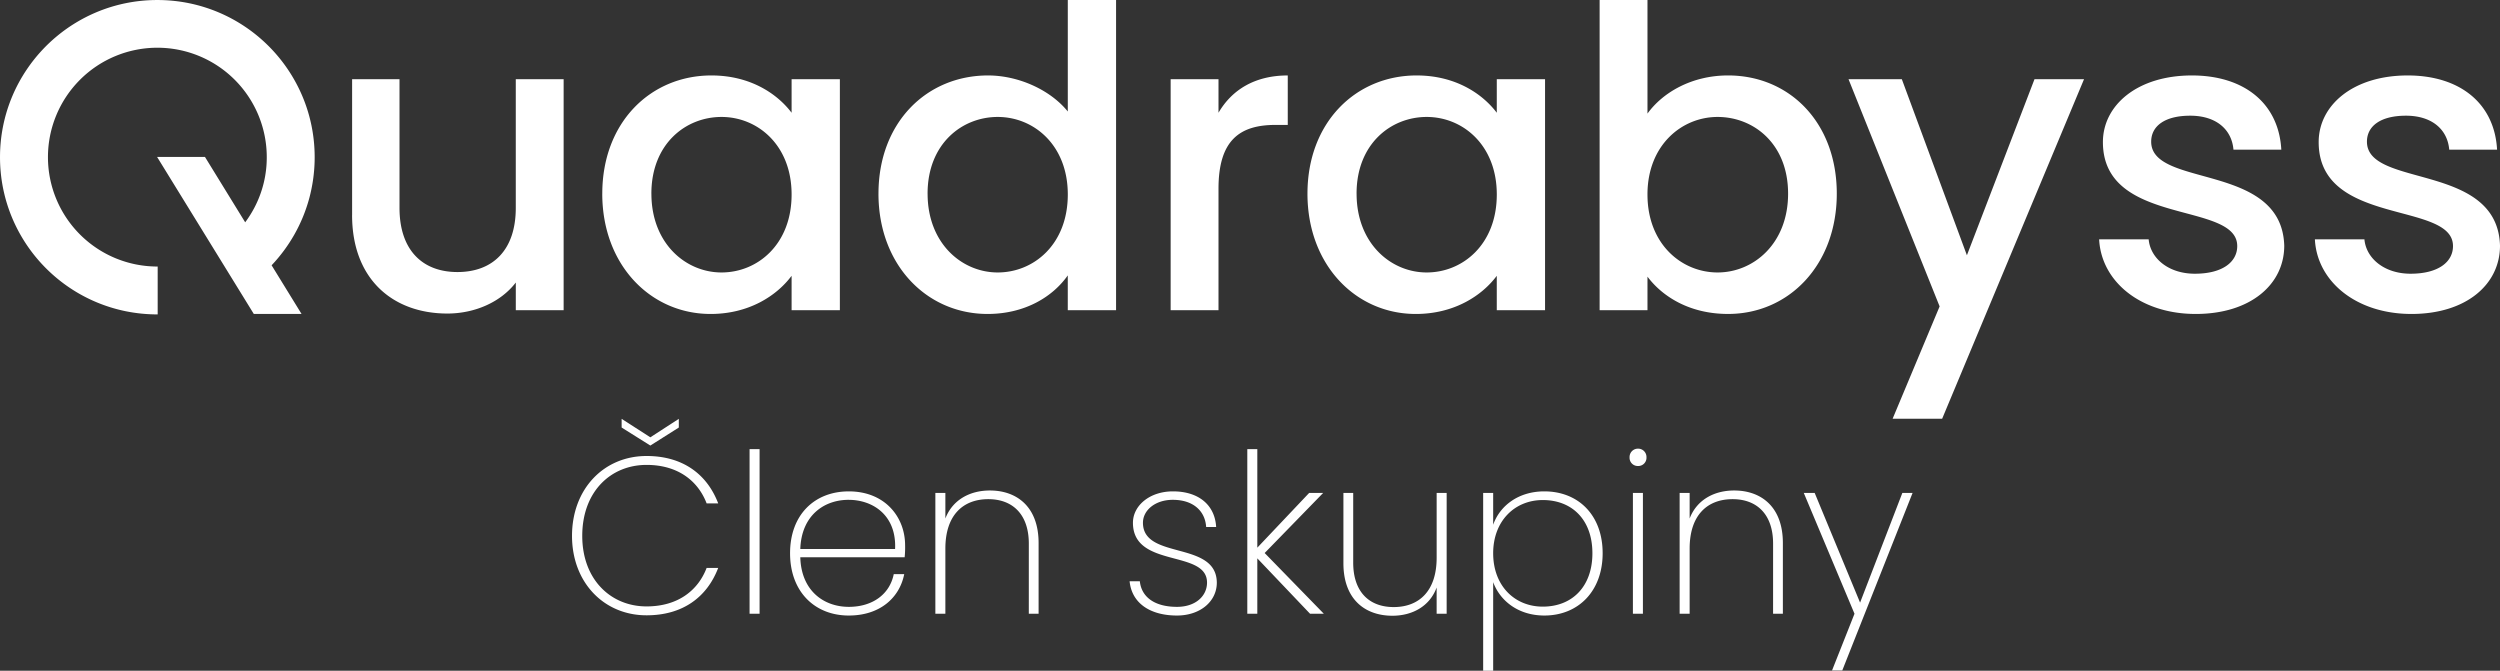
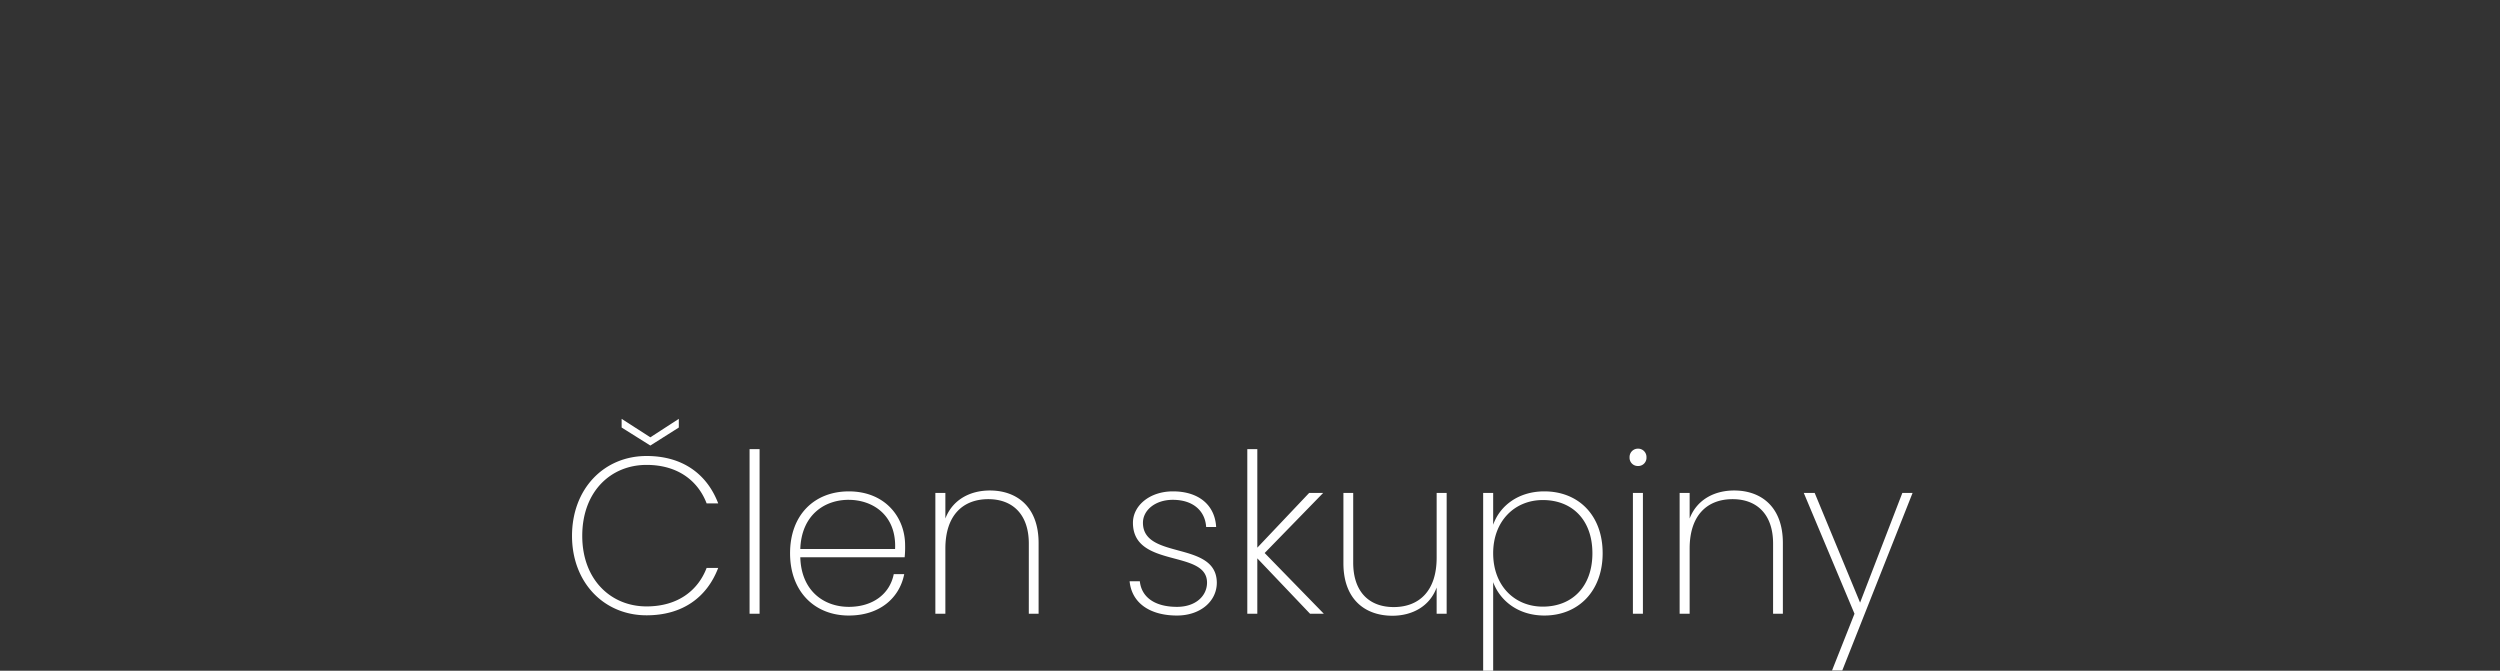
<svg xmlns="http://www.w3.org/2000/svg" width="1094.243" height="293.568" viewBox="0 0 1094.243 293.568">
  <rect x="0" y="0" width="1094.243" height="293.568" fill="#333333" stroke="none" />
  <g id="Group_163" data-name="Group 163" transform="translate(2960 -1074)">
-     <path id="Path_912" data-name="Path 912" d="M3794.126,6132.618l20.577-49.169-39.869-99.44h23.333l28.479,77.057,29.58-77.057h21.68l-62.1,148.61Zm-759.468-45.67h-.059a69.4,69.4,0,0,1-13.877-1.4A68.5,68.5,0,0,1,2996.1,6075.2a69.006,69.006,0,0,1-24.95-30.273,68.475,68.475,0,0,1-4.012-12.916,69.457,69.457,0,0,1,0-27.735,68.4,68.4,0,0,1,10.362-24.6,69.062,69.062,0,0,1,30.3-24.929,68.528,68.528,0,0,1,12.927-4.009,69.587,69.587,0,0,1,27.756,0,68.531,68.531,0,0,1,24.624,10.353,69.028,69.028,0,0,1,24.949,30.273,68.494,68.494,0,0,1,4.013,12.916,69.331,69.331,0,0,1-.929,31.673,68.382,68.382,0,0,1-6.583,16.069,69.071,69.071,0,0,1-9.94,13.425l13.1,21.289h-20.9l-42.316-68.7h20.958l17.595,28.6a47.85,47.85,0,0,0,4.189-6.712,47.214,47.214,0,0,0,5.254-21.78,47.885,47.885,0,1,0-47.886,47.848h.139v20.96h-.08Zm944.3-32.854h21.681c.735,8.255,8.635,15.044,20.21,15.044,12.126,0,18.557-5.137,18.557-12.109,0-19.815-58.794-8.439-58.794-45.5,0-16.146,15.066-29.172,38.951-29.172,22.966,0,38.031,12.292,39.133,32.474h-20.944c-.736-8.806-7.533-14.86-18.925-14.86-11.207,0-17.086,4.586-17.086,11.375,0,20.365,57.139,8.989,58.241,45.5,0,17.063-14.882,29.905-38.767,29.905C3996.961,6086.75,3979.875,6072.44,3978.955,6054.093Zm-94.435,0h21.68c.734,8.255,8.635,15.044,20.21,15.044,12.125,0,18.556-5.137,18.556-12.109,0-19.815-58.793-8.439-58.793-45.5,0-16.146,15.066-29.172,38.95-29.172,22.965,0,38.032,12.292,39.134,32.474h-20.945c-.734-8.806-7.532-14.86-18.923-14.86-11.208,0-17.087,4.586-17.087,11.375,0,20.365,57.14,8.989,58.242,45.5,0,17.063-14.882,29.905-38.767,29.905C3902.525,6086.75,3885.439,6072.44,3884.52,6054.093Zm-197.691,16.329V6085.1h-20.945V5949.332h20.945v49.72c6.614-9.173,19.291-16.7,35.275-16.7,26.824,0,47.585,20.549,47.585,51.739s-20.945,52.655-47.585,52.655C3705.385,6086.75,3693.442,6079.229,3686.828,6070.422Zm0-35.96c0,21.833,15.066,34.125,30.682,34.125,15.8,0,30.867-12.659,30.867-34.492s-15.066-33.575-30.867-33.575C3701.894,6000.52,3686.828,6012.812,3686.828,6034.462Zm-148.821-.367c0-31.19,21.129-51.739,47.77-51.739,17.087,0,28.845,8.072,35.092,16.329v-14.678H3642V6085.1H3620.87v-15.045c-6.43,8.624-18.556,16.7-35.459,16.7C3559.137,6086.75,3538.008,6065.285,3538.008,6034.1Zm21.5,0c0,21.833,15.066,34.492,30.683,34.492,15.8,0,30.683-12.292,30.683-34.125,0-21.65-14.882-33.942-30.683-33.942C3574.571,6000.52,3559.5,6012.262,3559.5,6034.1Zm-209.267,0c0-31.19,21.129-51.739,47.953-51.739,13.229,0,27.192,6.237,34.908,15.778v-48.8h21.129V6085.1H3433.1v-15.229c-6.43,9.174-18.556,16.879-35.093,16.879C3371.367,6086.75,3350.238,6065.285,3350.238,6034.1Zm21.5,0c0,21.833,15.066,34.492,30.682,34.492,15.8,0,30.683-12.292,30.683-34.125,0-21.65-14.882-33.942-30.683-33.942C3386.8,6000.52,3371.735,6012.262,3371.735,6034.1Zm-142.39,0c0-31.19,21.129-51.739,47.77-51.739,17.087,0,28.845,8.072,35.092,16.329v-14.678h21.128V6085.1h-21.128v-15.045c-6.431,8.624-18.557,16.7-35.46,16.7C3250.474,6086.75,3229.345,6065.285,3229.345,6034.1Zm21.5,0c0,21.833,15.065,34.492,30.682,34.492,15.8,0,30.682-12.292,30.682-34.125,0-21.65-14.882-33.942-30.682-33.942C3265.907,6000.52,3250.842,6012.262,3250.842,6034.1Zm-131,9.356v-59.443H3140.6v56.324c0,18.531,10.1,28.071,25.354,28.071,15.433,0,25.538-9.54,25.538-28.071v-56.324h20.945V6085.1H3191.5V6072.99c-6.614,8.623-18.006,13.577-29.948,13.577C3137.848,6086.567,3119.843,6071.706,3119.843,6043.451Zm358.271,41.648V5984.008h20.945v14.678c5.879-10.092,15.984-16.329,30.315-16.329v21.649h-5.328c-15.433,0-24.987,6.421-24.987,27.887V6085.1Z" transform="translate(-5925.736 -4875.332)" fill="#fff" />
    <path id="Path_927" data-name="Path 927" d="M9.612-104.7c0,20.354,13.926,34.767,32.625,34.767,15.874,0,26.489-7.986,31.359-20.744H68.532c-3.8,9.934-12.66,16.848-26.295,16.848-15.679,0-28.145-11.784-28.145-30.872,0-19.38,12.466-31.067,28.145-31.067,13.634,0,22.5,6.915,26.295,16.848H73.6c-4.869-12.758-15.485-20.744-31.359-20.744C23.538-139.664,9.612-125.251,9.612-104.7Zm34.28-43.143-12.563-8.083v3.8l12.563,7.888,12.466-7.888v-3.8ZM87.327-70.616H91.71v-72.067H87.327Zm43.338-49.862c10.713,0,21.036,6.817,20.354,21.523H109.532C110.019-113.564,119.855-120.479,130.665-120.479Zm24.347,32.527h-4.577c-1.753,8.765-9.252,14.316-19.672,14.316-10.907,0-20.841-7.012-21.231-21.717h45.675a42.437,42.437,0,0,0,.195-5.259c0-12.271-8.765-23.568-24.639-23.568-15,0-25.71,10.226-25.71,27.074,0,16.945,10.907,27.269,25.71,27.269C144.3-69.837,152.967-77.531,155.012-87.951Zm54.537,17.335h4.285v-30.969c0-15.874-9.544-22.983-21.328-22.983-8.765,0-16.361,4.09-19.478,12.271v-11.2h-4.382v52.882h4.382V-99.151c0-14.706,7.791-21.62,18.8-21.62,10.615,0,17.725,6.622,17.725,19.478Zm82.293-13.634c-.195-18.5-32.333-9.836-32.333-26.2,0-5.454,5.356-10.031,13.05-10.031,9.349,0,14.219,5.259,14.608,11.881h4.382c-.584-9.836-7.888-15.582-18.893-15.582-10.323,0-17.53,6.33-17.53,13.732,0,20.062,32.43,11.589,32.43,26.2,0,5.746-4.869,10.615-13.147,10.615-10.031,0-15.582-4.48-16.264-11.2h-4.48c.974,9.739,9.154,15,20.744,15C284.537-69.837,291.841-75.973,291.841-84.251Zm13.342,13.634h4.382v-24.25l23.081,24.25h6.038L312.78-97.2,338.393-123.5h-6.135L309.566-99.541v-43.143h-4.382ZM392.443-123.5H388.06v28.34c0,14.706-7.791,21.62-18.8,21.62-10.615,0-17.725-6.525-17.725-19.478V-123.5h-4.285v30.774c0,15.972,9.641,22.983,21.425,22.983,8.667,0,16.361-4.09,19.38-12.368v11.492h4.382ZM412.8-109.571V-123.5h-4.382v77.813H412.8v-38.76c2.922,7.986,10.81,14.608,22.4,14.608,14.8,0,25.516-10.615,25.516-27.269,0-16.751-10.713-27.074-25.516-27.074C423.607-124.18,415.621-117.655,412.8-109.571Zm43.435,12.466c0,14.608-8.862,23.373-21.717,23.373-12.271,0-21.717-9.057-21.717-23.373,0-14.121,9.447-23.276,21.717-23.276C447.37-120.382,456.232-111.714,456.232-97.106Zm17.725,26.489h4.382V-123.5h-4.382Zm2.24-64.665a3.606,3.606,0,0,0,3.7-3.8,3.662,3.662,0,0,0-3.7-3.8,3.662,3.662,0,0,0-3.7,3.8A3.606,3.606,0,0,0,476.2-135.282Zm59.114,64.665H539.6v-30.969c0-15.874-9.544-22.983-21.328-22.983-8.765,0-16.361,4.09-19.478,12.271v-11.2h-4.382v52.882h4.382V-99.151c0-14.706,7.791-21.62,18.8-21.62,10.615,0,17.725,6.622,17.725,19.478Zm38.079-4.869L553.522-123.5H548.75l22.2,52.882-9.836,24.834h4.48L596.373-123.5h-4.48Z" transform="translate(-2719.242 1413.253)" fill="#fff" />
  </g>
</svg>